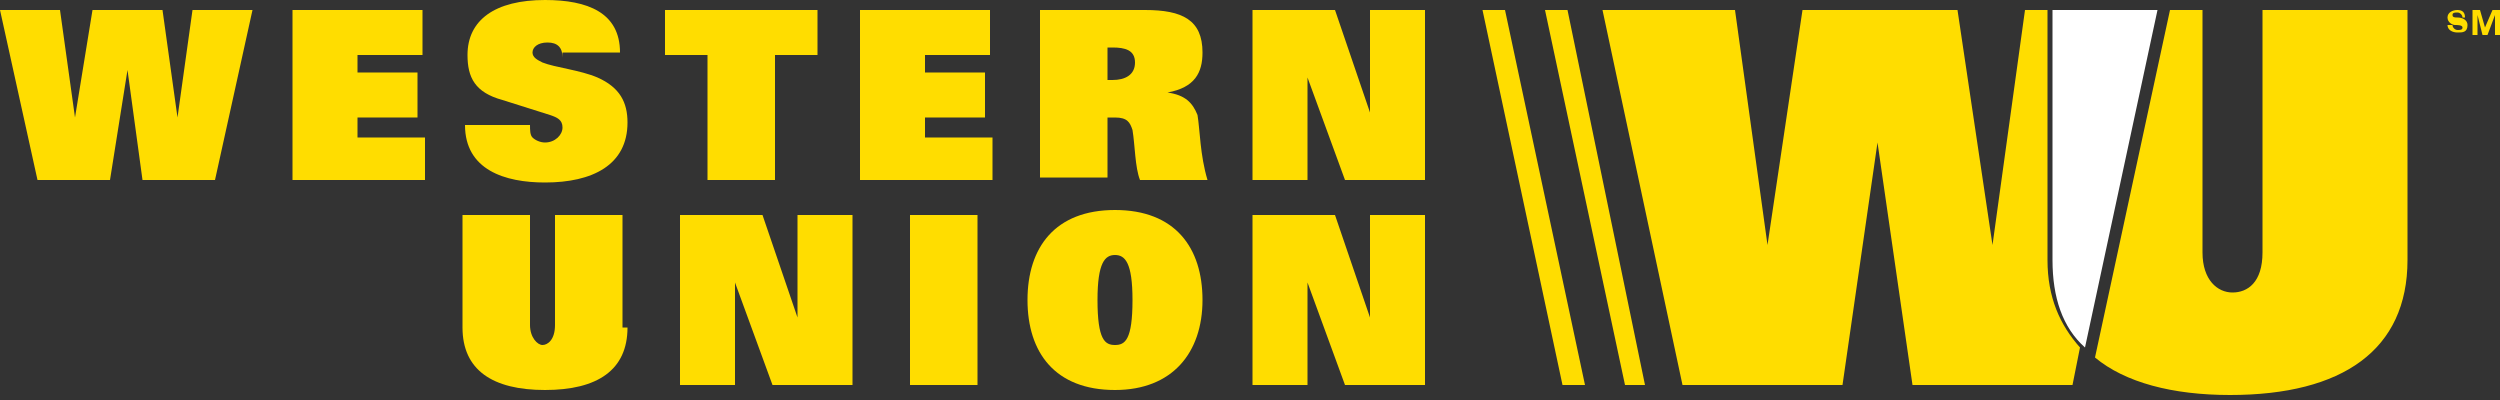
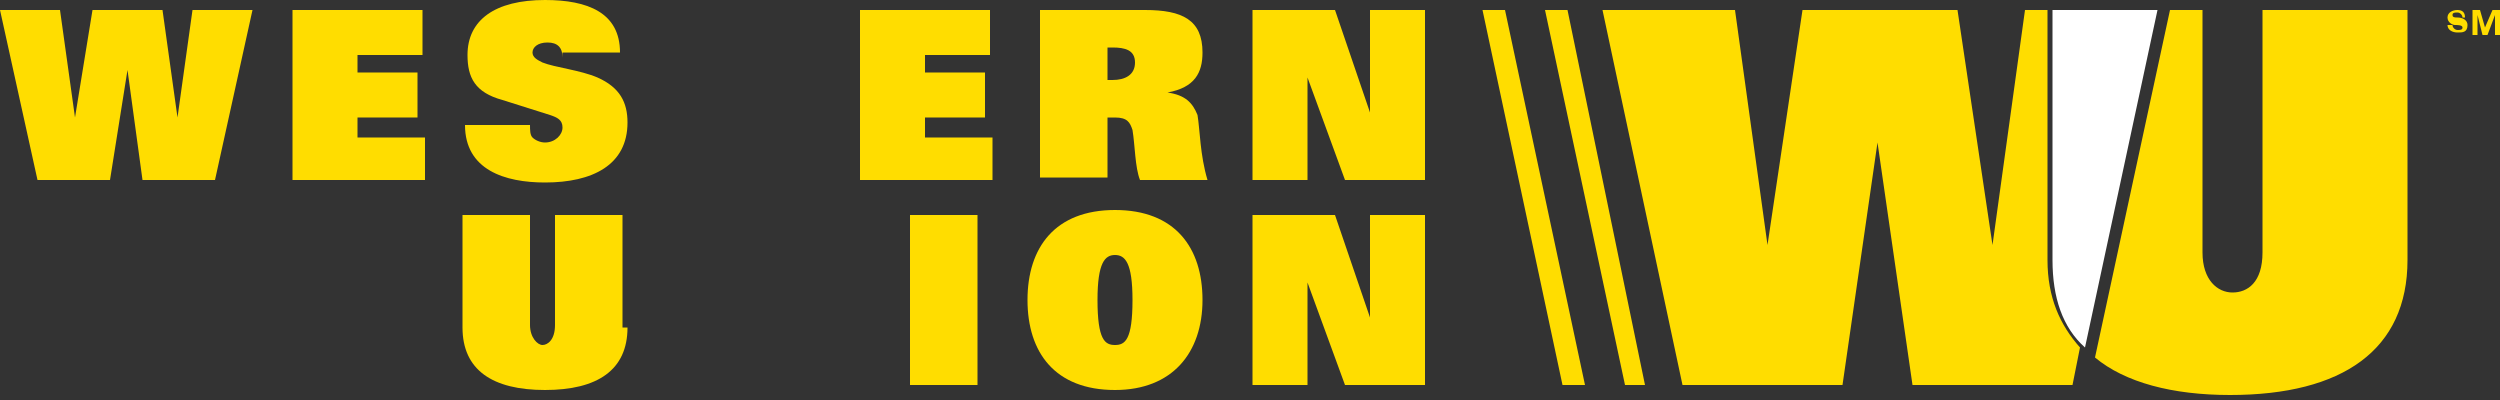
<svg xmlns="http://www.w3.org/2000/svg" version="1.1" id="Layer_1" x="0px" y="0px" viewBox="0 0 100 16" style="enable-background:new 0 0 100 16;" xml:space="preserve">
  <rect x="0" y="0" width="100" height="16" fill="#333333" stroke="none" />
  <style type="text/css"> .st0{fill:#FFDD00;} .st1{fill:#FFFFFF;} </style>
  <g>
-     <path class="st0" d="M98.5,0.7c0-0.1-0.1-0.2-0.2-0.2c-0.1,0-0.2,0-0.2,0.1c0,0.1,0.1,0.1,0.2,0.1c0.2,0,0.4,0.1,0.4,0.3 c0,0.3-0.2,0.3-0.4,0.3c-0.2,0-0.4-0.1-0.4-0.3h0.2c0,0.1,0.1,0.2,0.2,0.2c0.1,0,0.2,0,0.2-0.1C98.5,1,98.3,1,98.2,1 c-0.1,0-0.3-0.1-0.3-0.3c0-0.2,0.2-0.3,0.4-0.3c0.2,0,0.3,0.1,0.3,0.3H98.5z" />
+     <path class="st0" d="M98.5,0.7c0-0.1-0.1-0.2-0.2-0.2c-0.1,0-0.2,0-0.2,0.1c0,0.1,0.1,0.1,0.2,0.1c0.2,0,0.4,0.1,0.4,0.3 c0,0.3-0.2,0.3-0.4,0.3c-0.2,0-0.4-0.1-0.4-0.3h0.2c0,0.1,0.1,0.2,0.2,0.2c0.1,0,0.2,0,0.2-0.1C98.5,1,98.3,1,98.2,1 c-0.1,0-0.3-0.1-0.3-0.3c0-0.2,0.2-0.3,0.4-0.3c0.2,0,0.3,0.1,0.3,0.3H98.5" />
    <polygon class="st0" points="99.5,1.4 99.3,1.4 99.1,0.6 99.1,0.6 99.1,1.4 98.9,1.4 98.9,0.4 99.2,0.4 99.4,1.1 99.4,1.1 99.7,0.4 100,0.4 100,1.4 99.8,1.4 99.8,0.6 99.8,0.6 " />
    <polygon class="st0" points="0,0.4 2.4,0.4 3,4.7 3,4.7 3.7,0.4 6.5,0.4 7.1,4.7 7.1,4.7 7.7,0.4 10.1,0.4 8.6,7.2 5.7,7.2 5.1,2.8 5.1,2.8 4.4,7.2 1.5,7.2 " />
    <polygon class="st0" points="11.7,0.4 16.9,0.4 16.9,2.2 14.3,2.2 14.3,2.9 16.7,2.9 16.7,4.7 14.3,4.7 14.3,5.5 17,5.5 17,7.2 11.7,7.2 " />
    <path class="st0" d="M22.5,2.3c0-0.4-0.2-0.6-0.6-0.6c-0.4,0-0.6,0.2-0.6,0.4c0,0.2,0.2,0.3,0.4,0.4c0.5,0.2,1.5,0.3,2.2,0.6 c0.9,0.4,1.2,1,1.2,1.8c0,1.7-1.4,2.4-3.3,2.4c-1.6,0-3.2-0.5-3.2-2.3h2.6c0,0.2,0,0.4,0.1,0.5c0.1,0.1,0.3,0.2,0.5,0.2 c0.4,0,0.7-0.3,0.7-0.6c0-0.3-0.2-0.4-0.5-0.5l-1.9-0.6c-1.1-0.3-1.4-0.9-1.4-1.8c0-1.4,1.1-2.2,3.1-2.2c1.7,0,3,0.5,3,2.1H22.5z" />
-     <polygon class="st0" points="28.3,2.2 26.6,2.2 26.6,0.4 32.7,0.4 32.7,2.2 31,2.2 31,7.2 28.3,7.2 " />
    <polygon class="st0" points="34.4,0.4 39.6,0.4 39.6,2.2 37,2.2 37,2.9 39.4,2.9 39.4,4.7 37,4.7 37,5.5 39.7,5.5 39.7,7.2 34.4,7.2 " />
    <path class="st0" d="M44.5,3.2c0.5,0,0.9-0.2,0.9-0.7c0-0.5-0.4-0.6-0.9-0.6h-0.2v1.3H44.5z M41.7,0.4h4.1c1.5,0,2.3,0.4,2.3,1.7 c0,0.8-0.3,1.4-1.4,1.6v0c0.7,0.1,1,0.4,1.2,0.9C48,5.2,48,6.2,48.3,7.2h-2.7c-0.2-0.5-0.2-1.4-0.3-2c-0.1-0.3-0.2-0.5-0.7-0.5 h-0.3v2.4h-2.7V0.4z" />
    <polygon class="st0" points="50.1,0.4 53.4,0.4 54.8,4.5 54.8,4.5 54.8,0.4 57,0.4 57,7.2 53.8,7.2 52.3,3.1 52.3,3.1 52.3,7.2 50.1,7.2 " />
    <path class="st0" d="M25.1,13.1c0,1.7-1.2,2.5-3.3,2.5c-2.1,0-3.3-0.8-3.3-2.5V8.6h2.7V13c0,0.5,0.3,0.8,0.5,0.8s0.5-0.2,0.5-0.8 V8.6h2.7V13.1z" />
-     <polygon class="st0" points="27.2,8.6 30.5,8.6 31.9,12.7 31.9,12.7 31.9,8.6 34.1,8.6 34.1,15.4 30.9,15.4 29.4,11.3 29.4,11.3 29.4,15.4 27.2,15.4 " />
    <rect x="36.4" y="8.6" class="st0" width="2.7" height="6.8" />
    <path class="st0" d="M44.6,13.8c0.4,0,0.7-0.2,0.7-1.8c0-1.5-0.3-1.8-0.7-1.8c-0.4,0-0.7,0.3-0.7,1.8 C43.9,13.6,44.2,13.8,44.6,13.8 M44.6,8.4c2.4,0,3.5,1.5,3.5,3.6c0,2.1-1.2,3.6-3.5,3.6c-2.4,0-3.5-1.5-3.5-3.6 C41.1,9.9,42.2,8.4,44.6,8.4" />
    <polygon class="st0" points="50.1,8.6 53.4,8.6 54.8,12.7 54.8,12.7 54.8,8.6 57,8.6 57,15.4 53.8,15.4 52.3,11.3 52.3,11.3 52.3,15.4 50.1,15.4 " />
    <path class="st0" d="M82.1,0.4H81l-1.3,9.4h0l-1.4-9.4h-6.2l-1.4,9.4h0l-1.3-9.4h-5.3l3.2,15h6.4l1.4-9.7h0l1.4,9.7h6.4l0.3-1.5 c-0.8-0.9-1.3-2-1.3-3.5V0.4z" />
    <path class="st1" d="M82.1,0.4v10c0,1.5,0.4,2.7,1.3,3.5l2.9-13.5H82.1z" />
    <path class="st0" d="M90.5,0.4v9.7c0,1.2-0.6,1.6-1.2,1.6c-0.6,0-1.2-0.5-1.2-1.6V0.4h-1.3l-3,13.9c1.2,1,3.1,1.5,5.4,1.5 c4.5,0,7.1-1.8,7.1-5.4v-10H90.5z" />
    <polygon class="st0" points="60.2,0.4 59.3,0.4 62.5,15.4 63.4,15.4 " />
    <polygon class="st0" points="65,15.4 65.8,15.4 62.7,0.4 61.8,0.4 " />
  </g>
</svg>